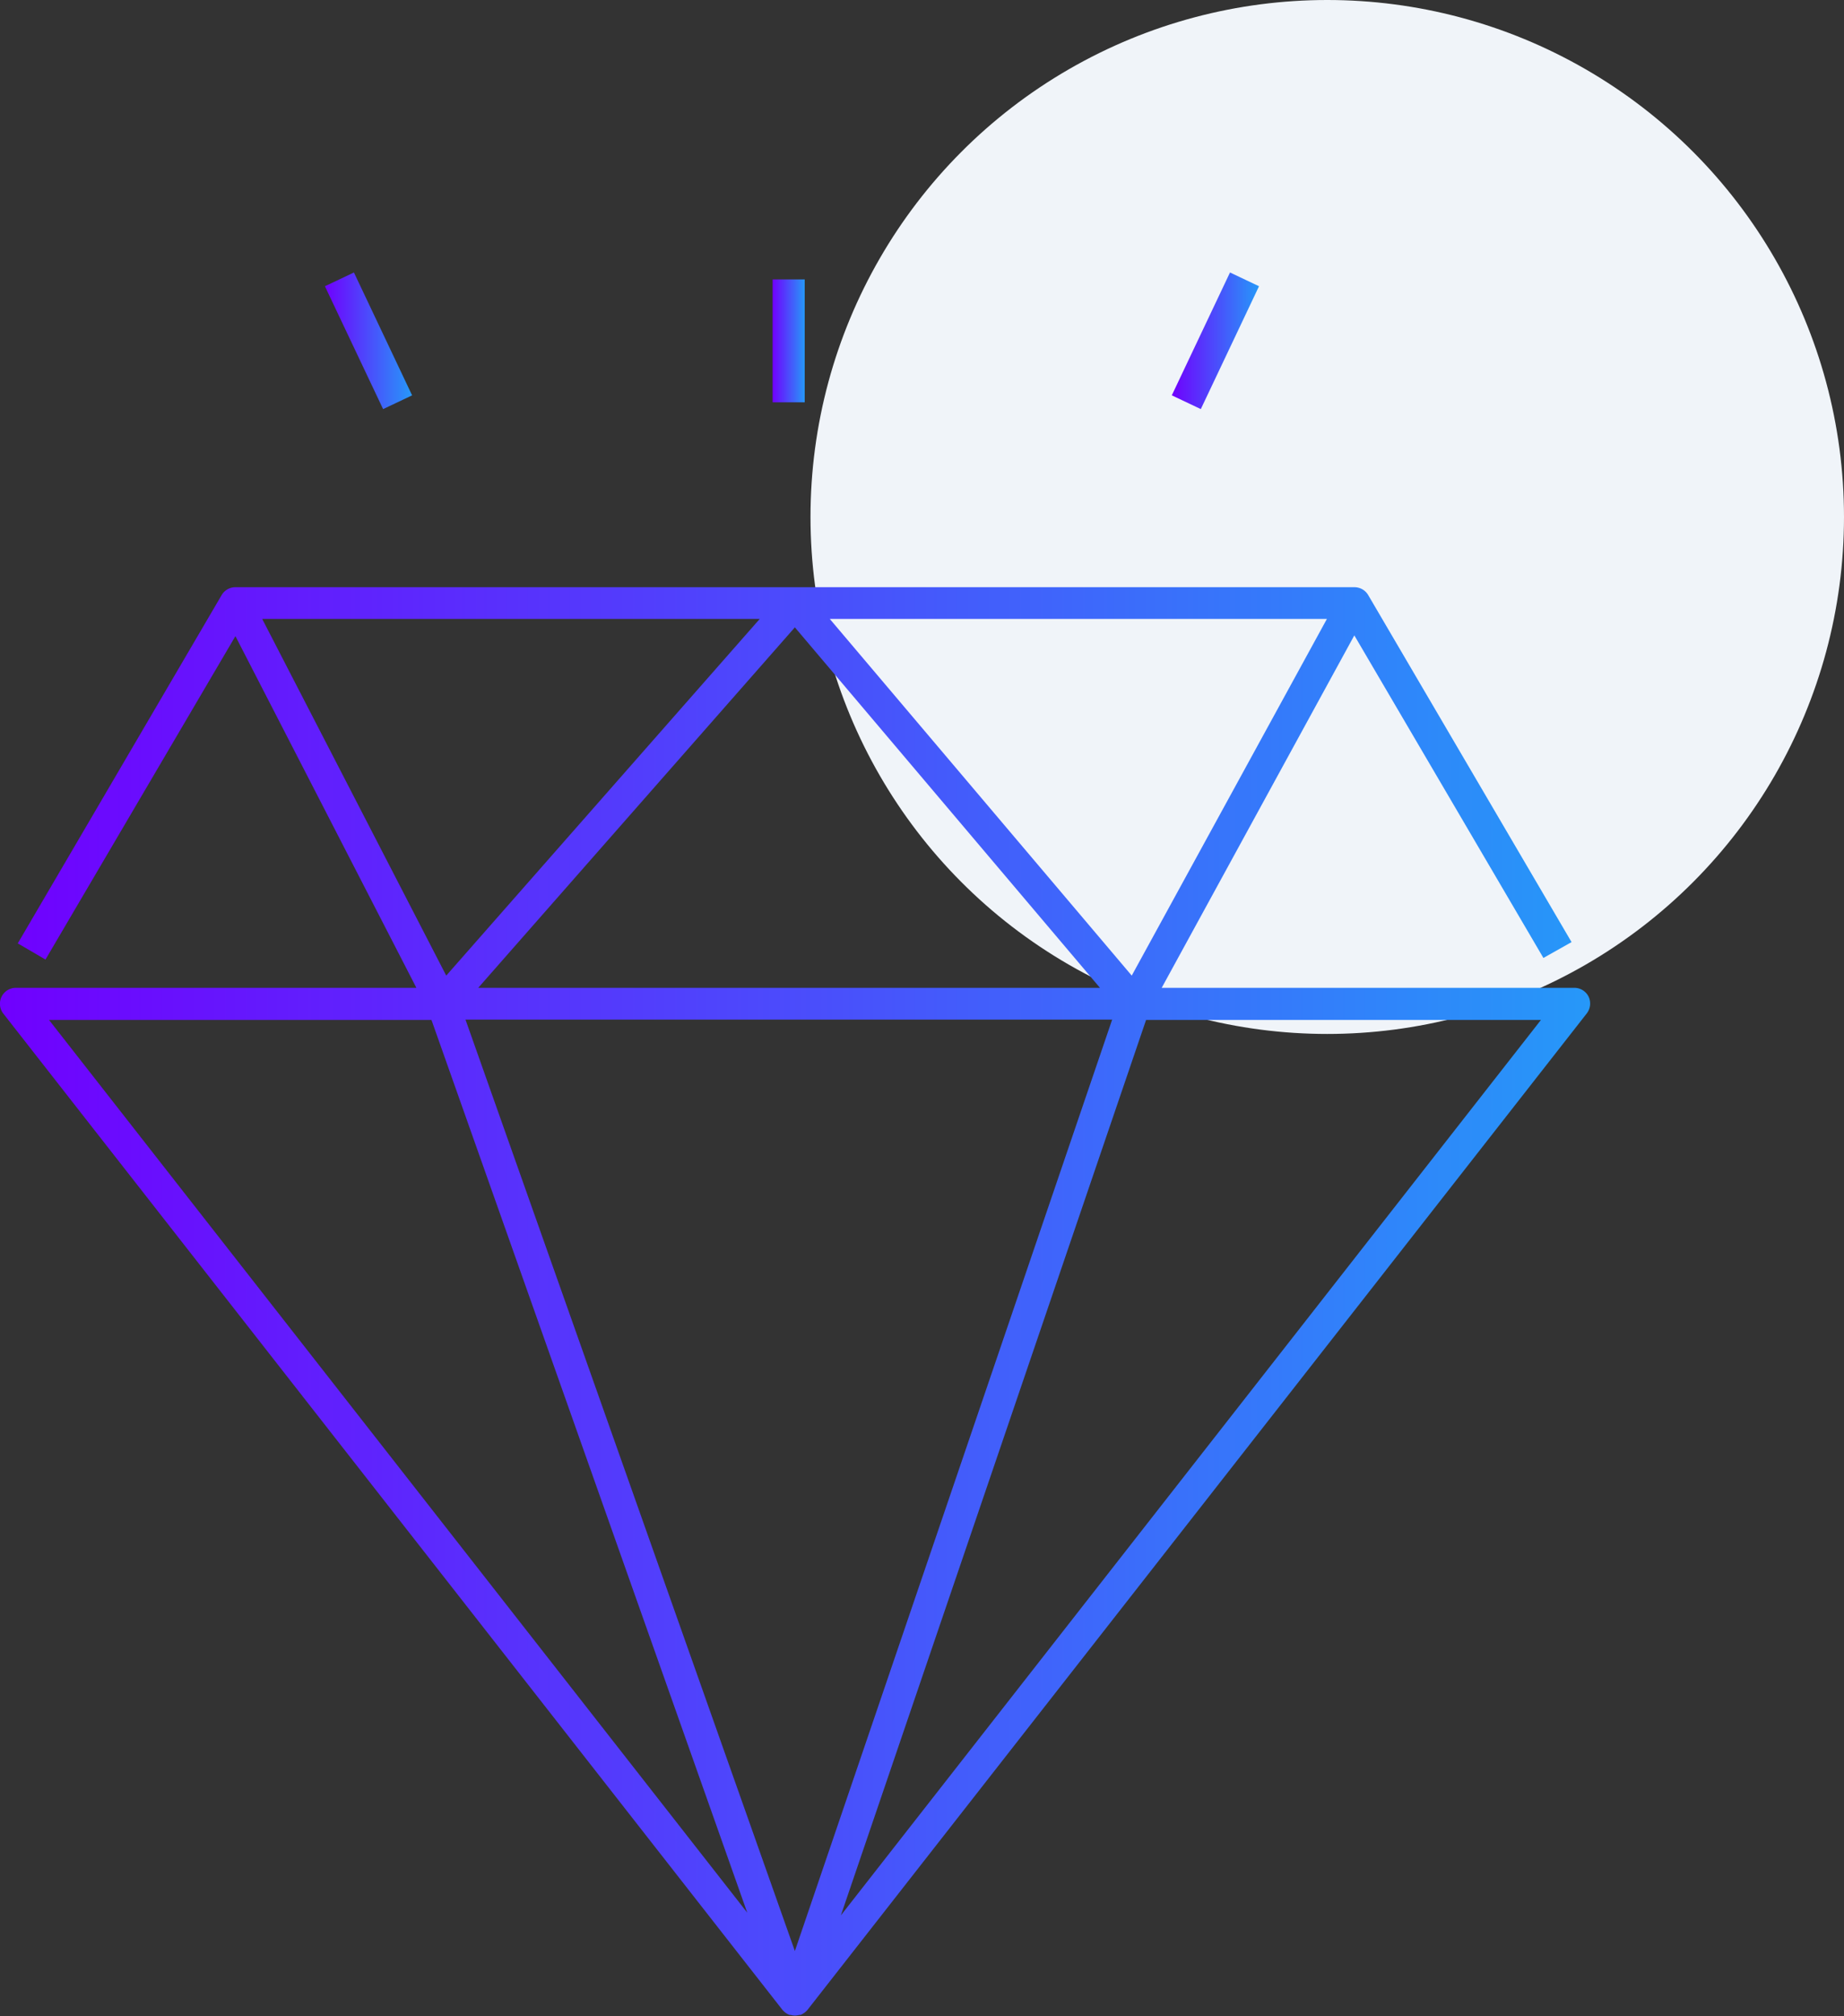
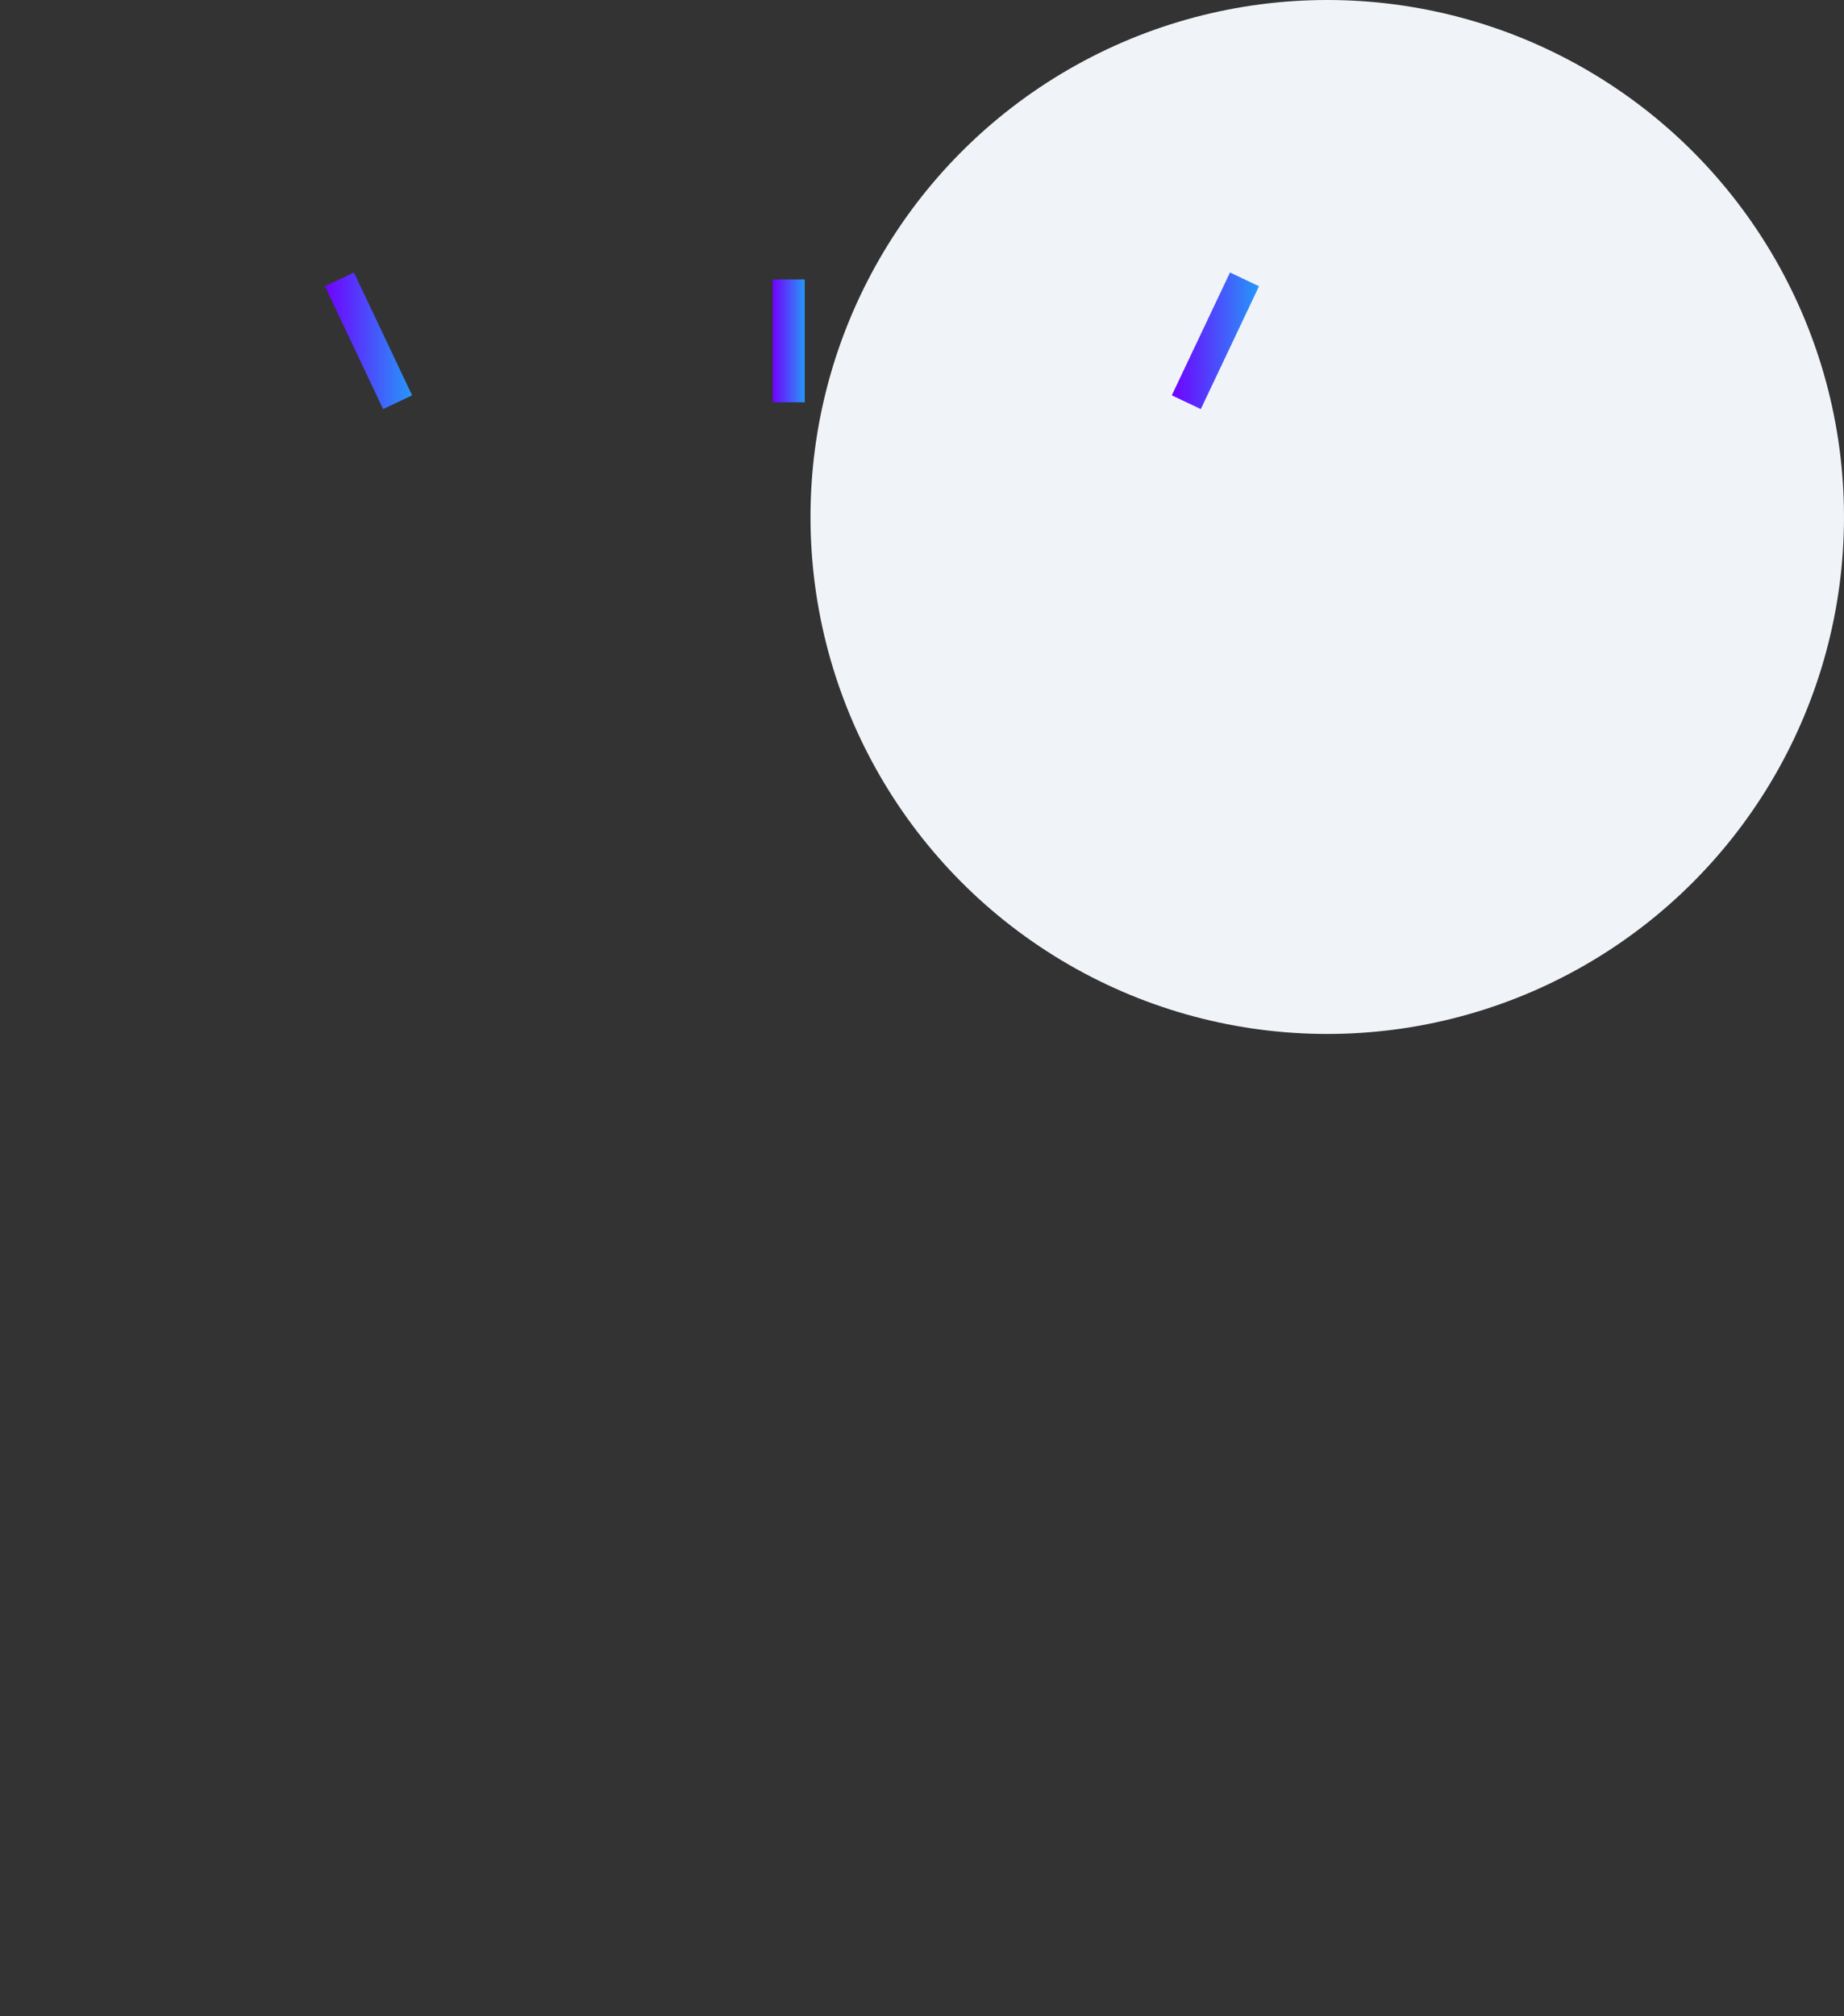
<svg xmlns="http://www.w3.org/2000/svg" xmlns:xlink="http://www.w3.org/1999/xlink" viewBox="0 0 172.32 188.31">
  <rect x="0" y="0" width="172.32" height="188.31" fill="#333333" stroke="none" />
  <defs>
    <style>.cls-1{fill:#f0f4f9;}.cls-2{fill:url(#Sfumatura_senza_nome_12);}.cls-3{fill:url(#Sfumatura_senza_nome_12-2);}.cls-4{fill:url(#Sfumatura_senza_nome_12-3);}.cls-5{fill:url(#Sfumatura_senza_nome_12-4);}</style>
    <linearGradient id="Sfumatura_senza_nome_12" y1="121.56" x2="148.61" y2="121.56" gradientUnits="userSpaceOnUse">
      <stop offset="0" stop-color="#7000fe" />
      <stop offset="1" stop-color="#2698f9" />
    </linearGradient>
    <linearGradient id="Sfumatura_senza_nome_12-2" x1="30.35" y1="31.84" x2="38.5" y2="31.84" gradientTransform="translate(16.94 -11.67) rotate(25.35)" xlink:href="#Sfumatura_senza_nome_12" />
    <linearGradient id="Sfumatura_senza_nome_12-3" x1="109.5" y1="31.84" x2="117.65" y2="31.84" gradientTransform="translate(93.7 -84.43) rotate(64.64)" xlink:href="#Sfumatura_senza_nome_12" />
    <linearGradient id="Sfumatura_senza_nome_12-4" x1="72.2" y1="31.84" x2="75.2" y2="31.84" xlink:href="#Sfumatura_senza_nome_12" />
  </defs>
  <g id="Livello_2" data-name="Livello 2">
    <g id="Livello_1-2" data-name="Livello 1">
      <circle class="cls-1" cx="124.03" cy="48.29" r="48.29" />
-       <path class="cls-2" d="M148.46,93.11a1.49,1.49,0,0,0-1.35-.84H108.56l18-32.92,17.67,30.13L146.86,88l-19-32.41a1.49,1.49,0,0,0-1.29-.74H22a1.49,1.49,0,0,0-1.29.74L1.66,88.12l2.59,1.51L22,59.42,38.91,92.27H1.5A1.49,1.49,0,0,0,.32,94.69l72.8,93.05a2.44,2.44,0,0,0,.29.27l.09.06a1.47,1.47,0,0,0,.28.14l.11,0a1.45,1.45,0,0,0,.41.06h0a1.59,1.59,0,0,0,.39-.06l.12,0a1.51,1.51,0,0,0,.28-.15l.08-.05a1.86,1.86,0,0,0,.29-.27l72.8-93.05A1.51,1.51,0,0,0,148.46,93.11ZM74.28,182.24l-30.78-87h60.43ZM77.54,57.81H124L105.76,91.13Zm25.25,34.46H44.69L74.28,58.6ZM41.7,91.13,24.5,57.81H71Zm-1.38,4.14,29.51,83.39L4.58,95.27Zm38.26,83.64L107.1,95.27H144Z" />
      <rect class="cls-3" x="32.93" y="25.49" width="3" height="12.7" transform="translate(-10.31 17.8) rotate(-25.35)" />
      <rect class="cls-4" x="107.23" y="30.34" width="12.7" height="3" transform="translate(36.16 120.83) rotate(-64.64)" />
      <rect class="cls-5" x="72.2" y="26.1" width="3" height="11.48" />
    </g>
  </g>
</svg>